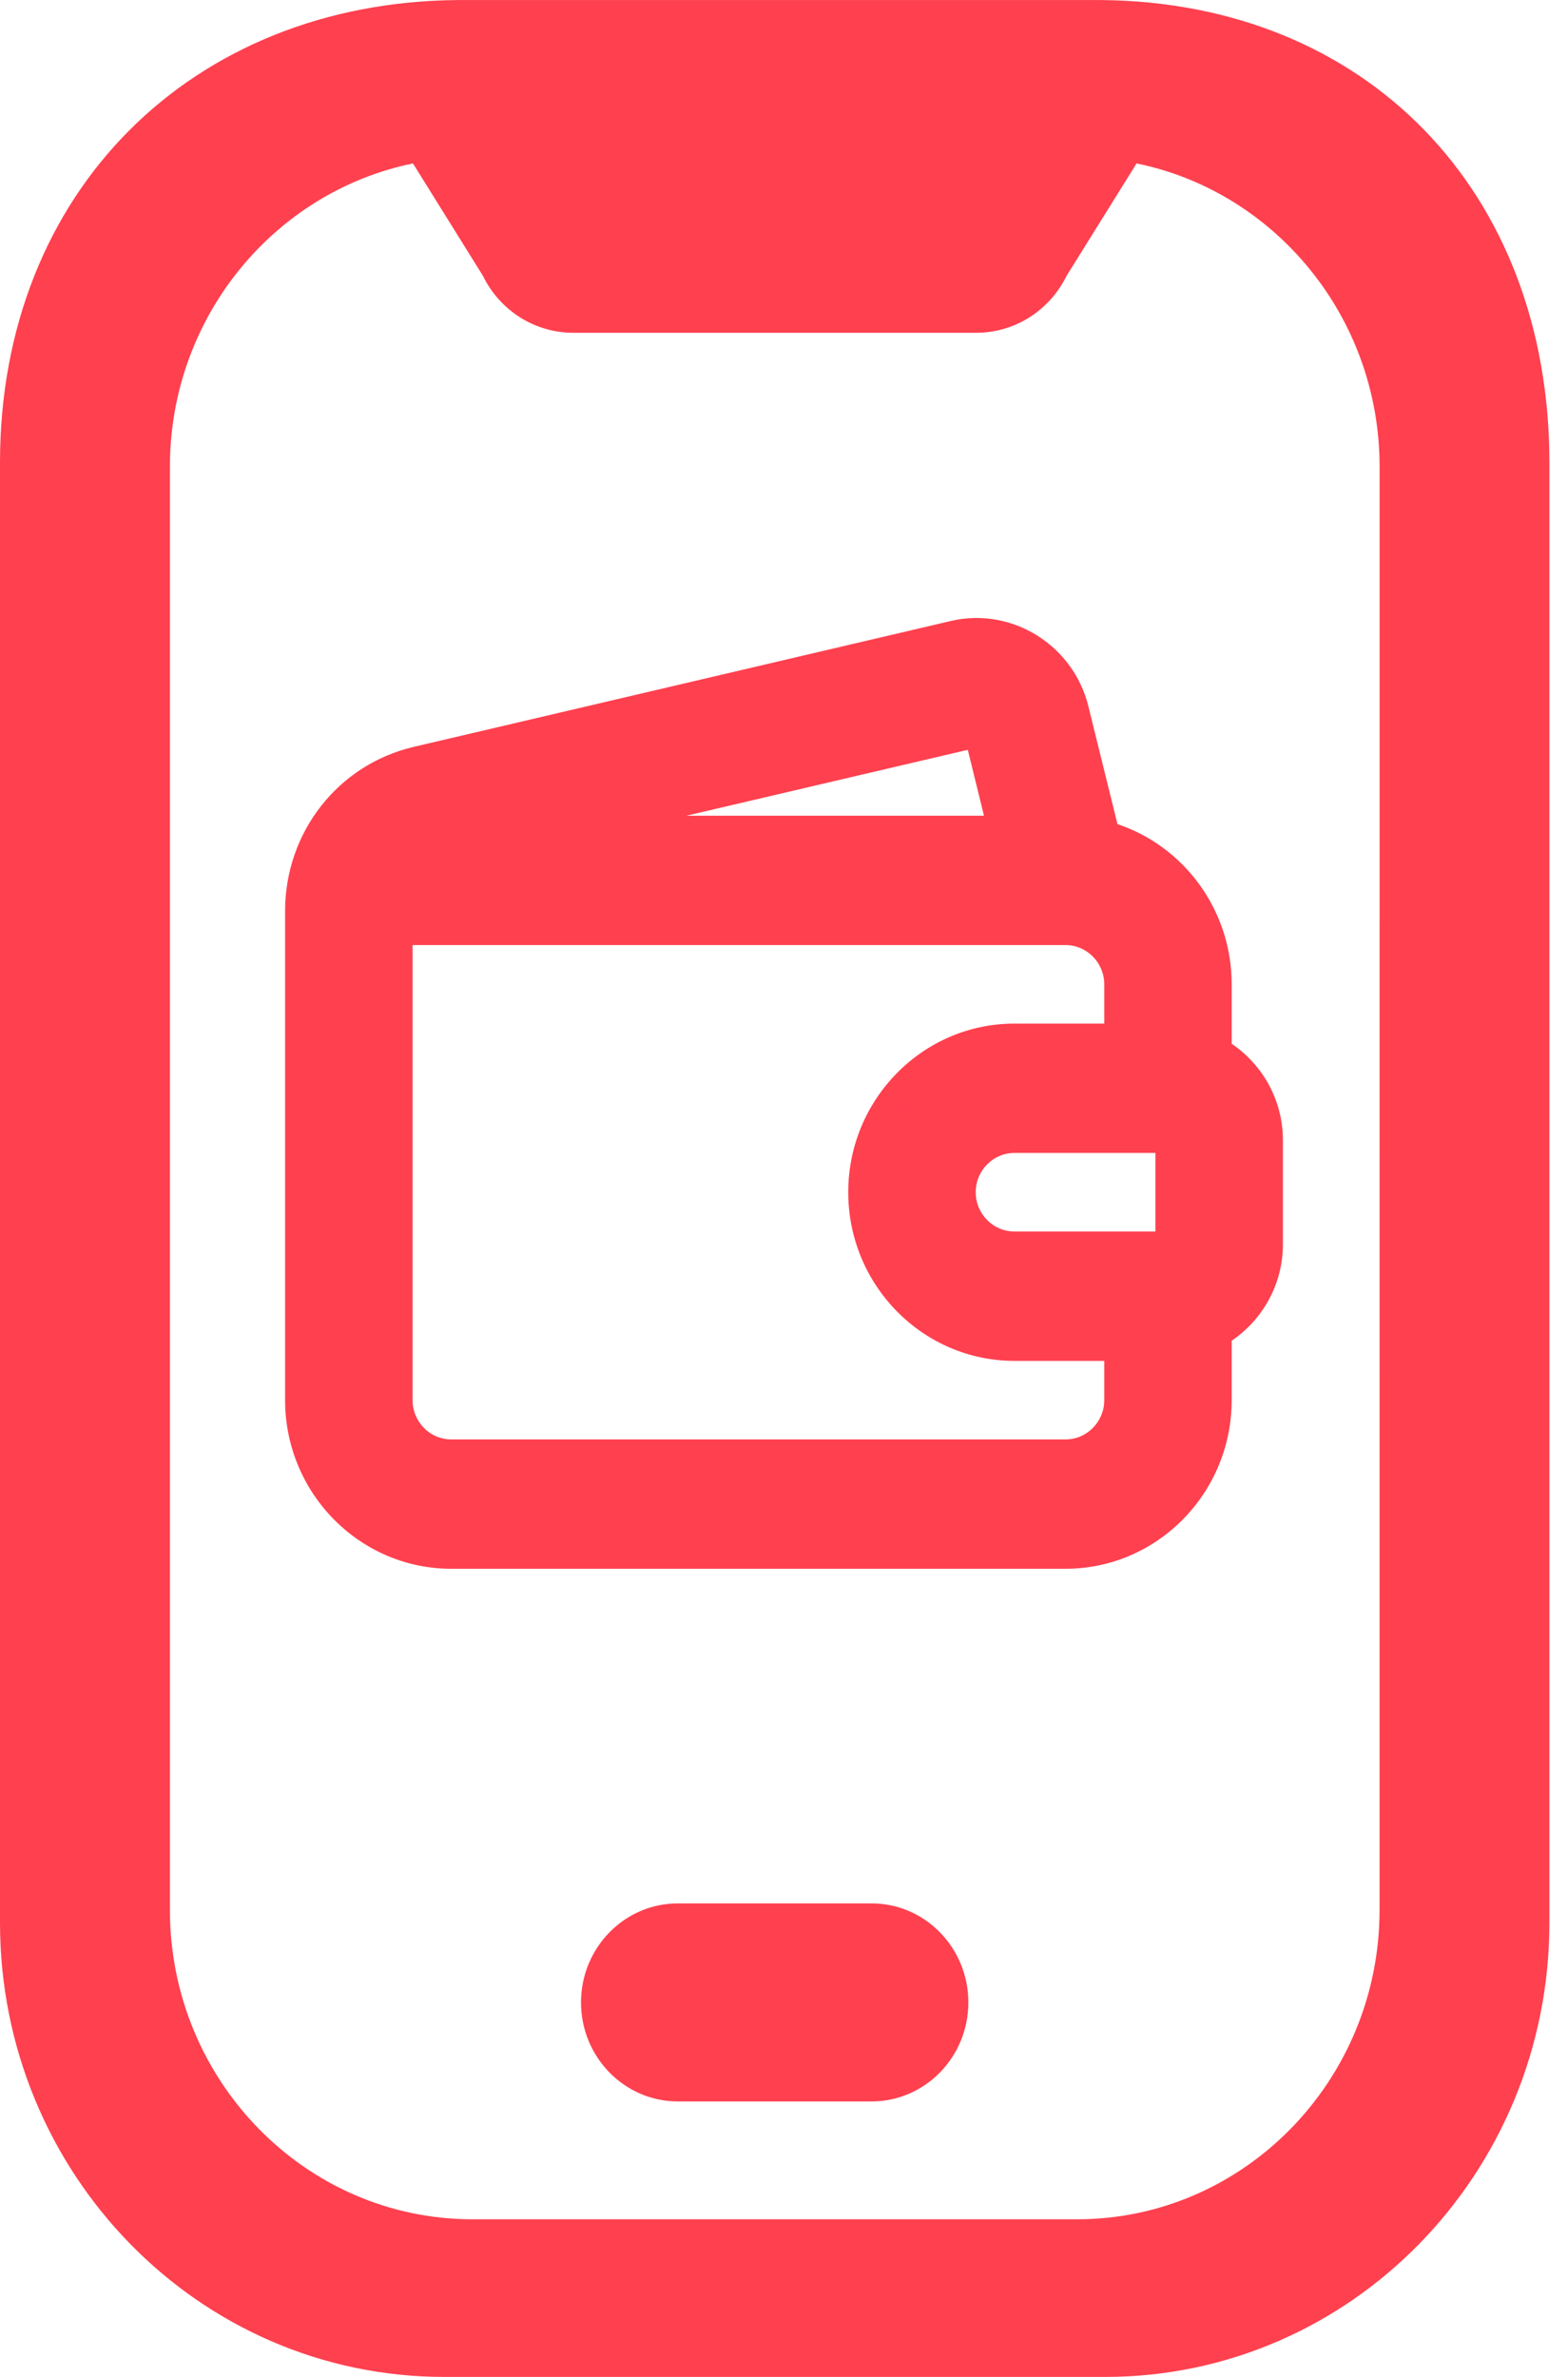
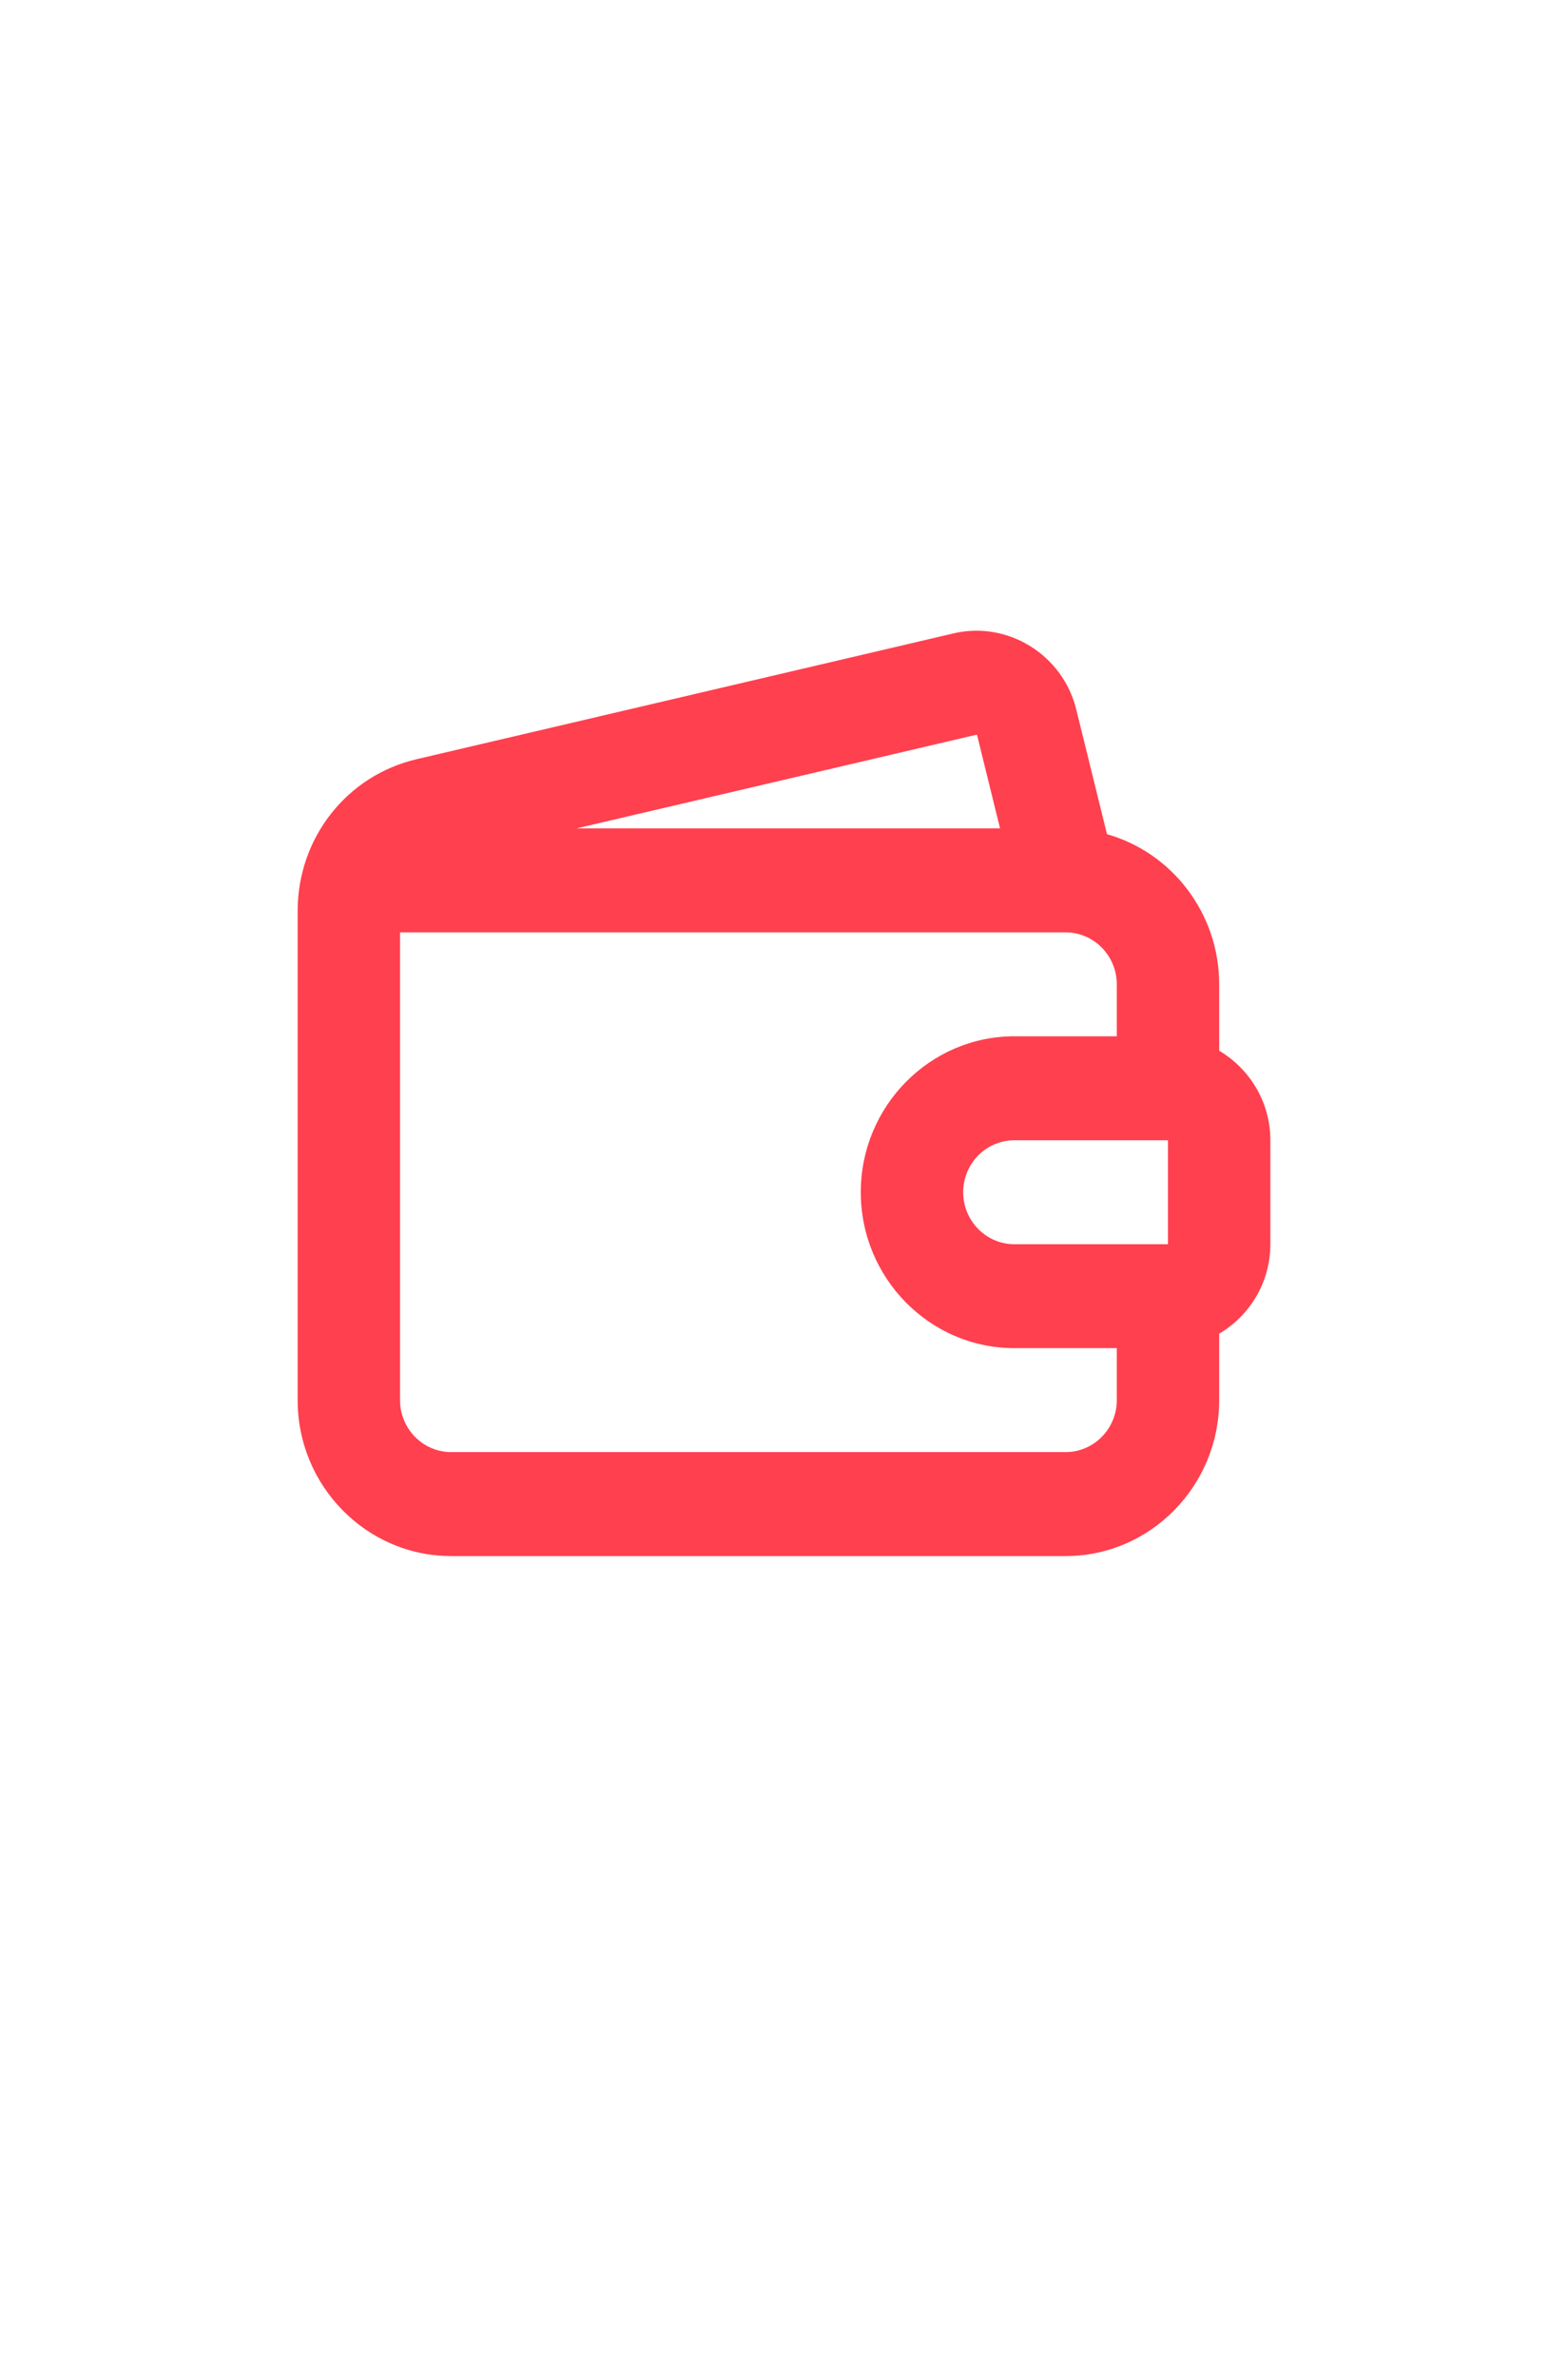
<svg xmlns="http://www.w3.org/2000/svg" width="33" height="50" viewBox="0 0 33 50" fill="none">
-   <path d="M23.18 0.001C23.124 -0 9.676 -0 9.621 0.001C4.045 0.051 0 4.022 0 9.732V40.442C0 45.721 4.186 50 9.35 50H23.259C28.422 50 32.609 45.721 32.609 40.442V9.734C32.609 4.022 28.755 0.053 23.18 0.001ZM29.034 40.178C29.034 43.765 26.178 46.684 22.669 46.684H9.94C6.431 46.684 3.576 43.765 3.576 40.178V9.818C3.576 6.667 5.778 4.034 8.691 3.438L10.163 5.801C10.521 6.536 11.258 7 12.062 7H20.549C21.353 7 22.087 6.536 22.448 5.801L23.92 3.438C26.833 4.032 29.035 6.668 29.035 9.818L29.034 40.178ZM18.343 44.205H14.266C13.141 44.205 12.228 43.271 12.228 42.122C12.228 40.972 13.142 40.039 14.266 40.039H18.343C19.468 40.039 20.38 40.973 20.38 42.122C20.38 43.272 19.467 44.205 18.343 44.205Z" fill="#FF404F" />
  <path d="M9.496 32.733H22.426C24.208 32.733 25.659 31.261 25.659 29.453V28.055C26.3 27.676 26.736 26.979 26.736 26.173V23.986C26.736 23.18 26.3 22.483 25.659 22.103V20.706C25.659 19.204 24.658 17.933 23.298 17.548L22.65 14.921C22.367 13.775 21.215 13.059 20.075 13.322L8.769 15.97C7.294 16.315 6.264 17.63 6.264 19.166V29.453C6.264 31.261 7.714 32.733 9.496 32.733ZM24.581 23.986V26.173H21.349C20.754 26.173 20.271 25.682 20.271 25.079C20.271 24.477 20.754 23.986 21.349 23.986H24.581ZM20.561 15.453L21.047 17.426H12.133L20.561 15.453ZM8.419 19.613H22.442C23.03 19.622 23.504 20.109 23.504 20.706V21.799H21.349C19.567 21.799 18.116 23.271 18.116 25.079C18.116 26.888 19.567 28.359 21.349 28.359H23.504V29.453C23.504 30.055 23.021 30.546 22.426 30.546H9.496C8.902 30.546 8.419 30.055 8.419 29.453V19.613Z" fill="#FF404F" />
-   <path fill-rule="evenodd" clip-rule="evenodd" d="M20.017 13.061C21.296 12.766 22.588 13.568 22.906 14.857L23.518 17.336C24.912 17.801 25.922 19.136 25.922 20.706V21.956C26.567 22.394 27 23.135 27 23.986V26.173C27 27.023 26.567 27.765 25.922 28.203V29.453C25.922 31.408 24.354 33 22.426 33H9.496C7.568 33 6 31.408 6 29.453V19.166C6 17.505 7.115 16.083 8.71 15.71L20.017 13.061ZM20.134 13.583L8.828 16.23C7.473 16.548 6.528 17.754 6.528 19.166V29.453C6.528 31.114 7.86 32.465 9.496 32.465H22.426C24.062 32.465 25.395 31.114 25.395 29.453V27.902L25.526 27.825C26.091 27.49 26.472 26.877 26.472 26.173V23.986C26.472 23.282 26.091 22.669 25.526 22.334L25.395 22.257V20.706C25.395 19.327 24.476 18.16 23.227 17.805L23.079 17.763L22.394 14.986C22.146 13.981 21.134 13.352 20.134 13.583ZM20.754 15.133L21.385 17.694H12.133L12.073 17.166L20.754 15.133ZM14.447 17.159H20.709L20.368 15.773L14.447 17.159ZM8.155 19.346H22.444L22.446 19.346C23.178 19.356 23.767 19.963 23.767 20.706V22.067H21.349C19.712 22.067 18.38 23.419 18.38 25.079C18.38 26.74 19.712 28.092 21.349 28.092H23.767V29.453C23.767 30.202 23.167 30.813 22.426 30.813H9.496C8.755 30.813 8.155 30.202 8.155 29.453V19.346ZM8.683 19.88V29.453C8.683 29.908 9.048 30.279 9.496 30.279H22.426C22.875 30.279 23.24 29.908 23.24 29.453V28.627H21.349C19.421 28.627 17.852 27.035 17.852 25.079C17.852 23.124 19.421 21.532 21.349 21.532H23.24V20.706C23.24 20.256 22.882 19.888 22.44 19.88H8.683ZM21.349 24.253C20.9 24.253 20.535 24.624 20.535 25.079C20.535 25.535 20.9 25.905 21.349 25.905H24.317V24.253H21.349ZM20.007 25.079C20.007 24.33 20.608 23.719 21.349 23.719H24.845V26.44H21.349C20.608 26.44 20.007 25.829 20.007 25.079Z" fill="#FF404F" />
</svg>